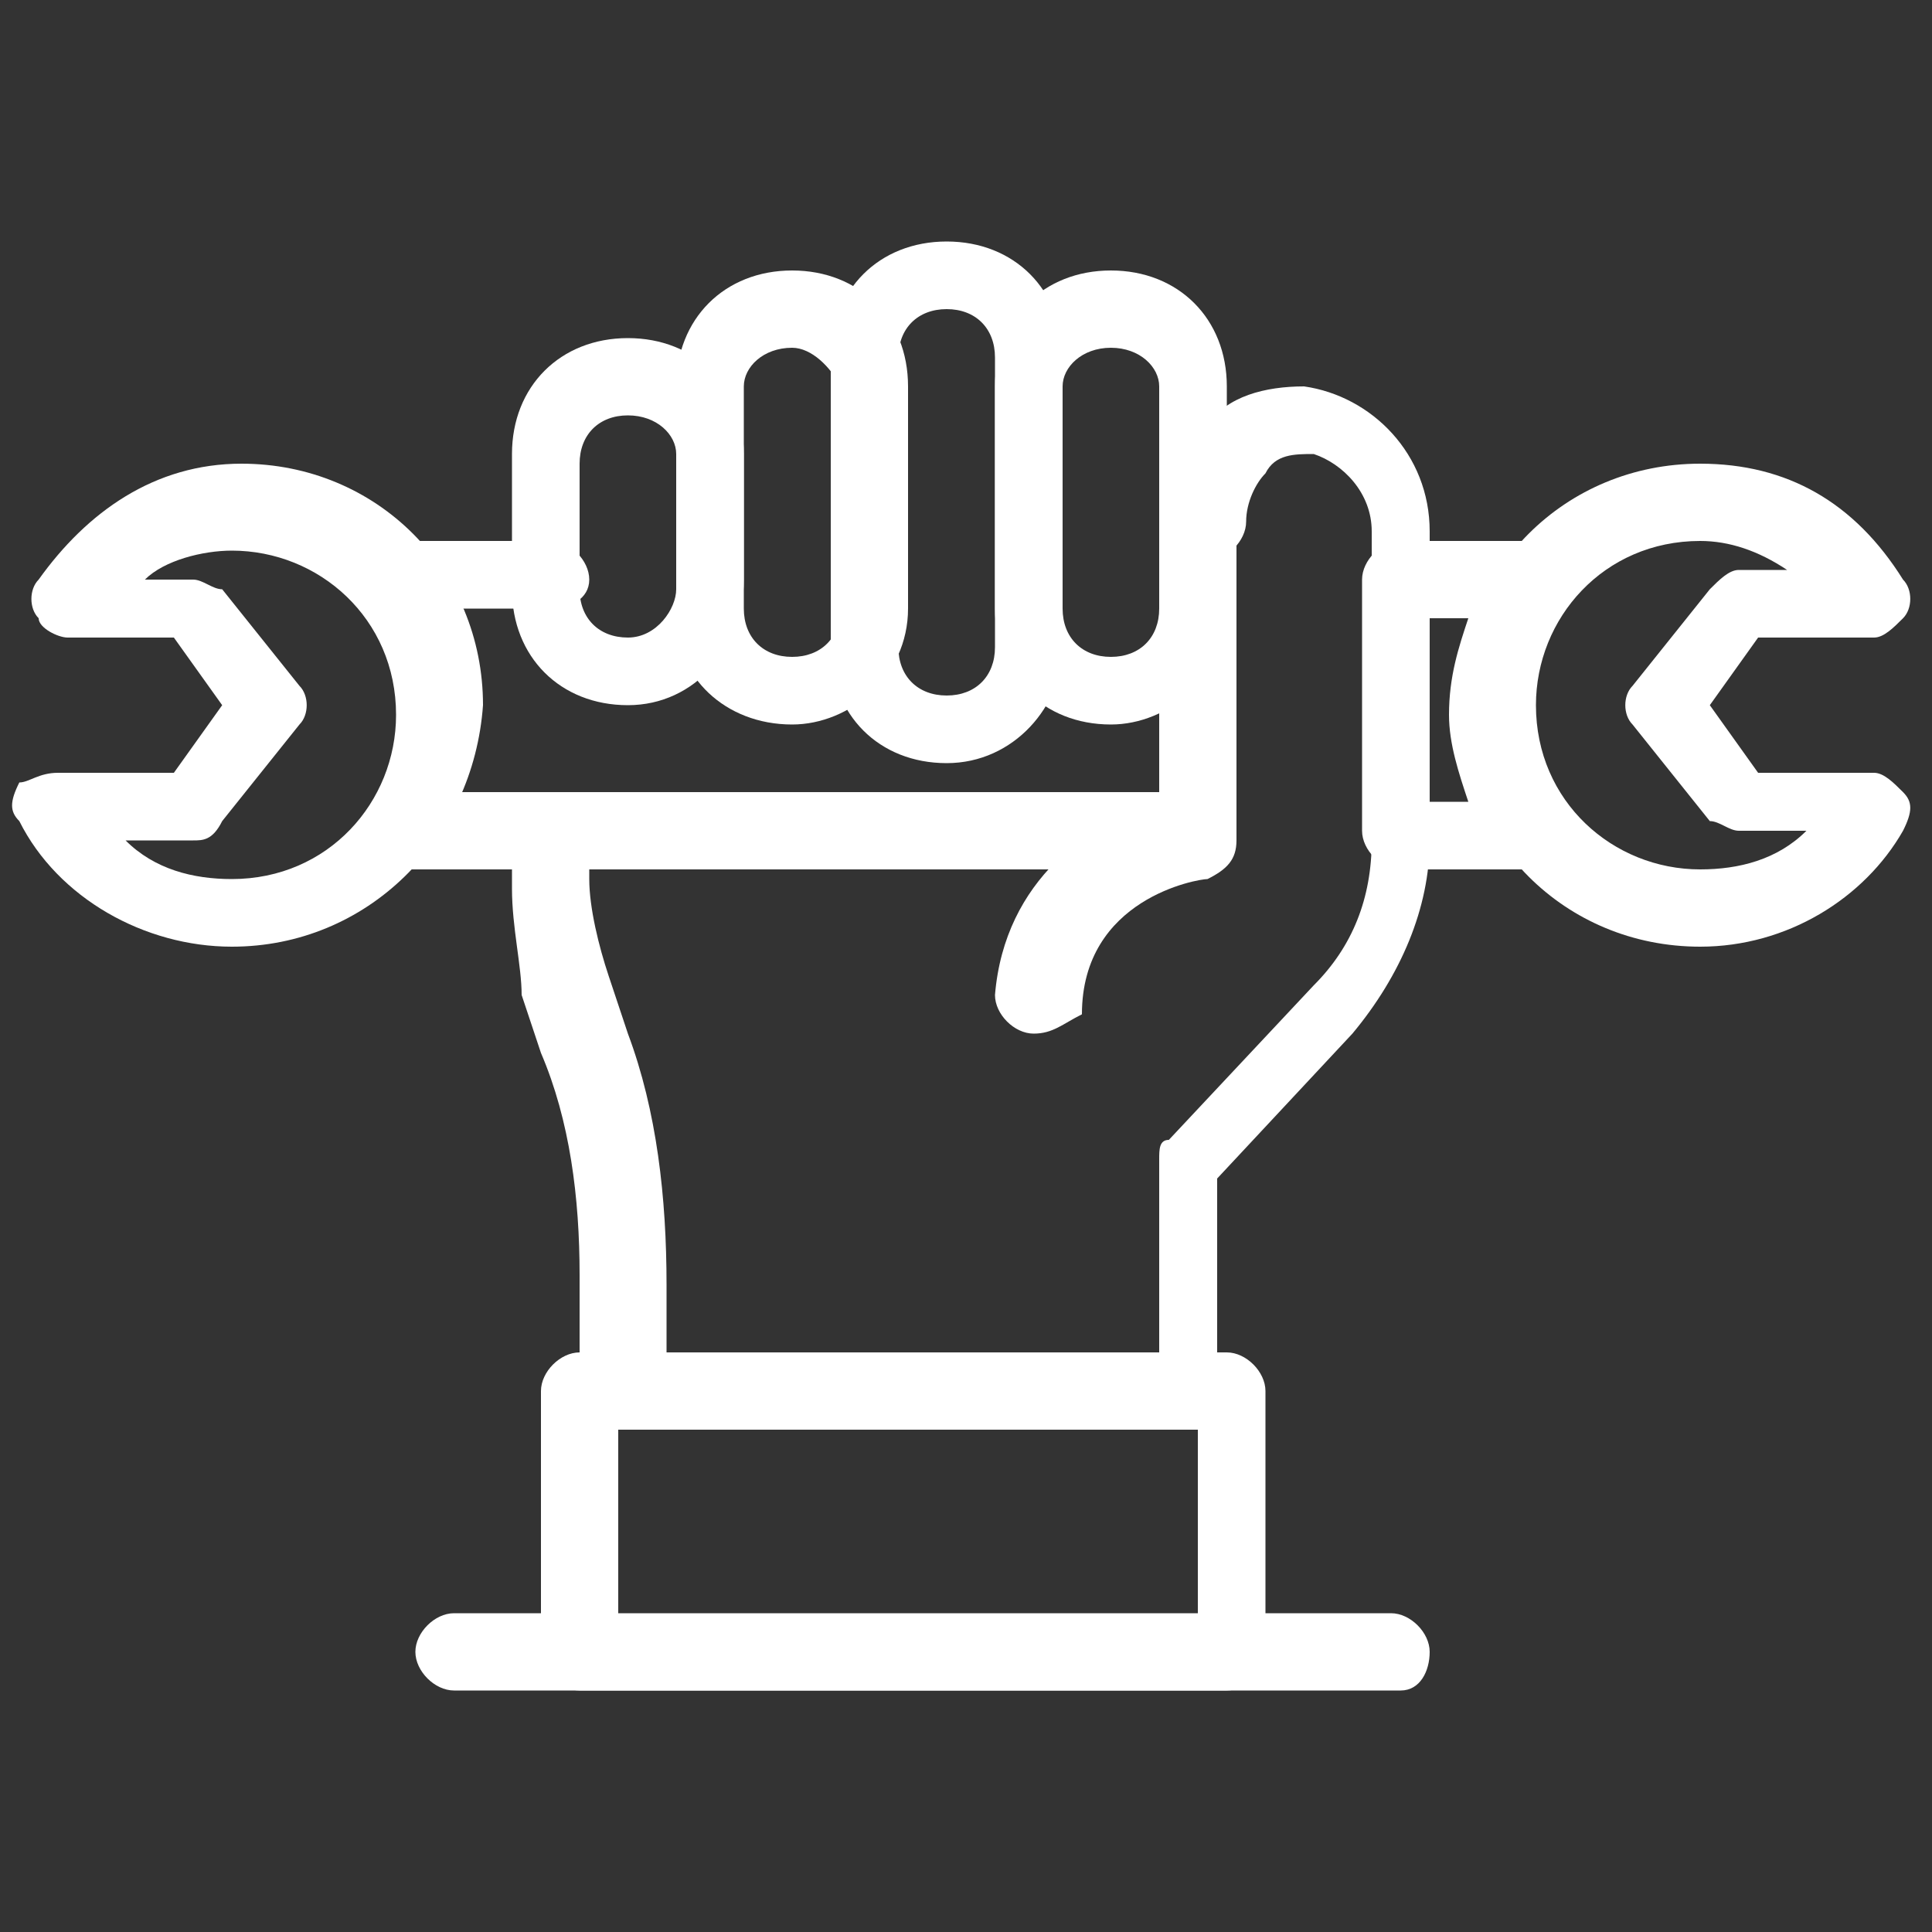
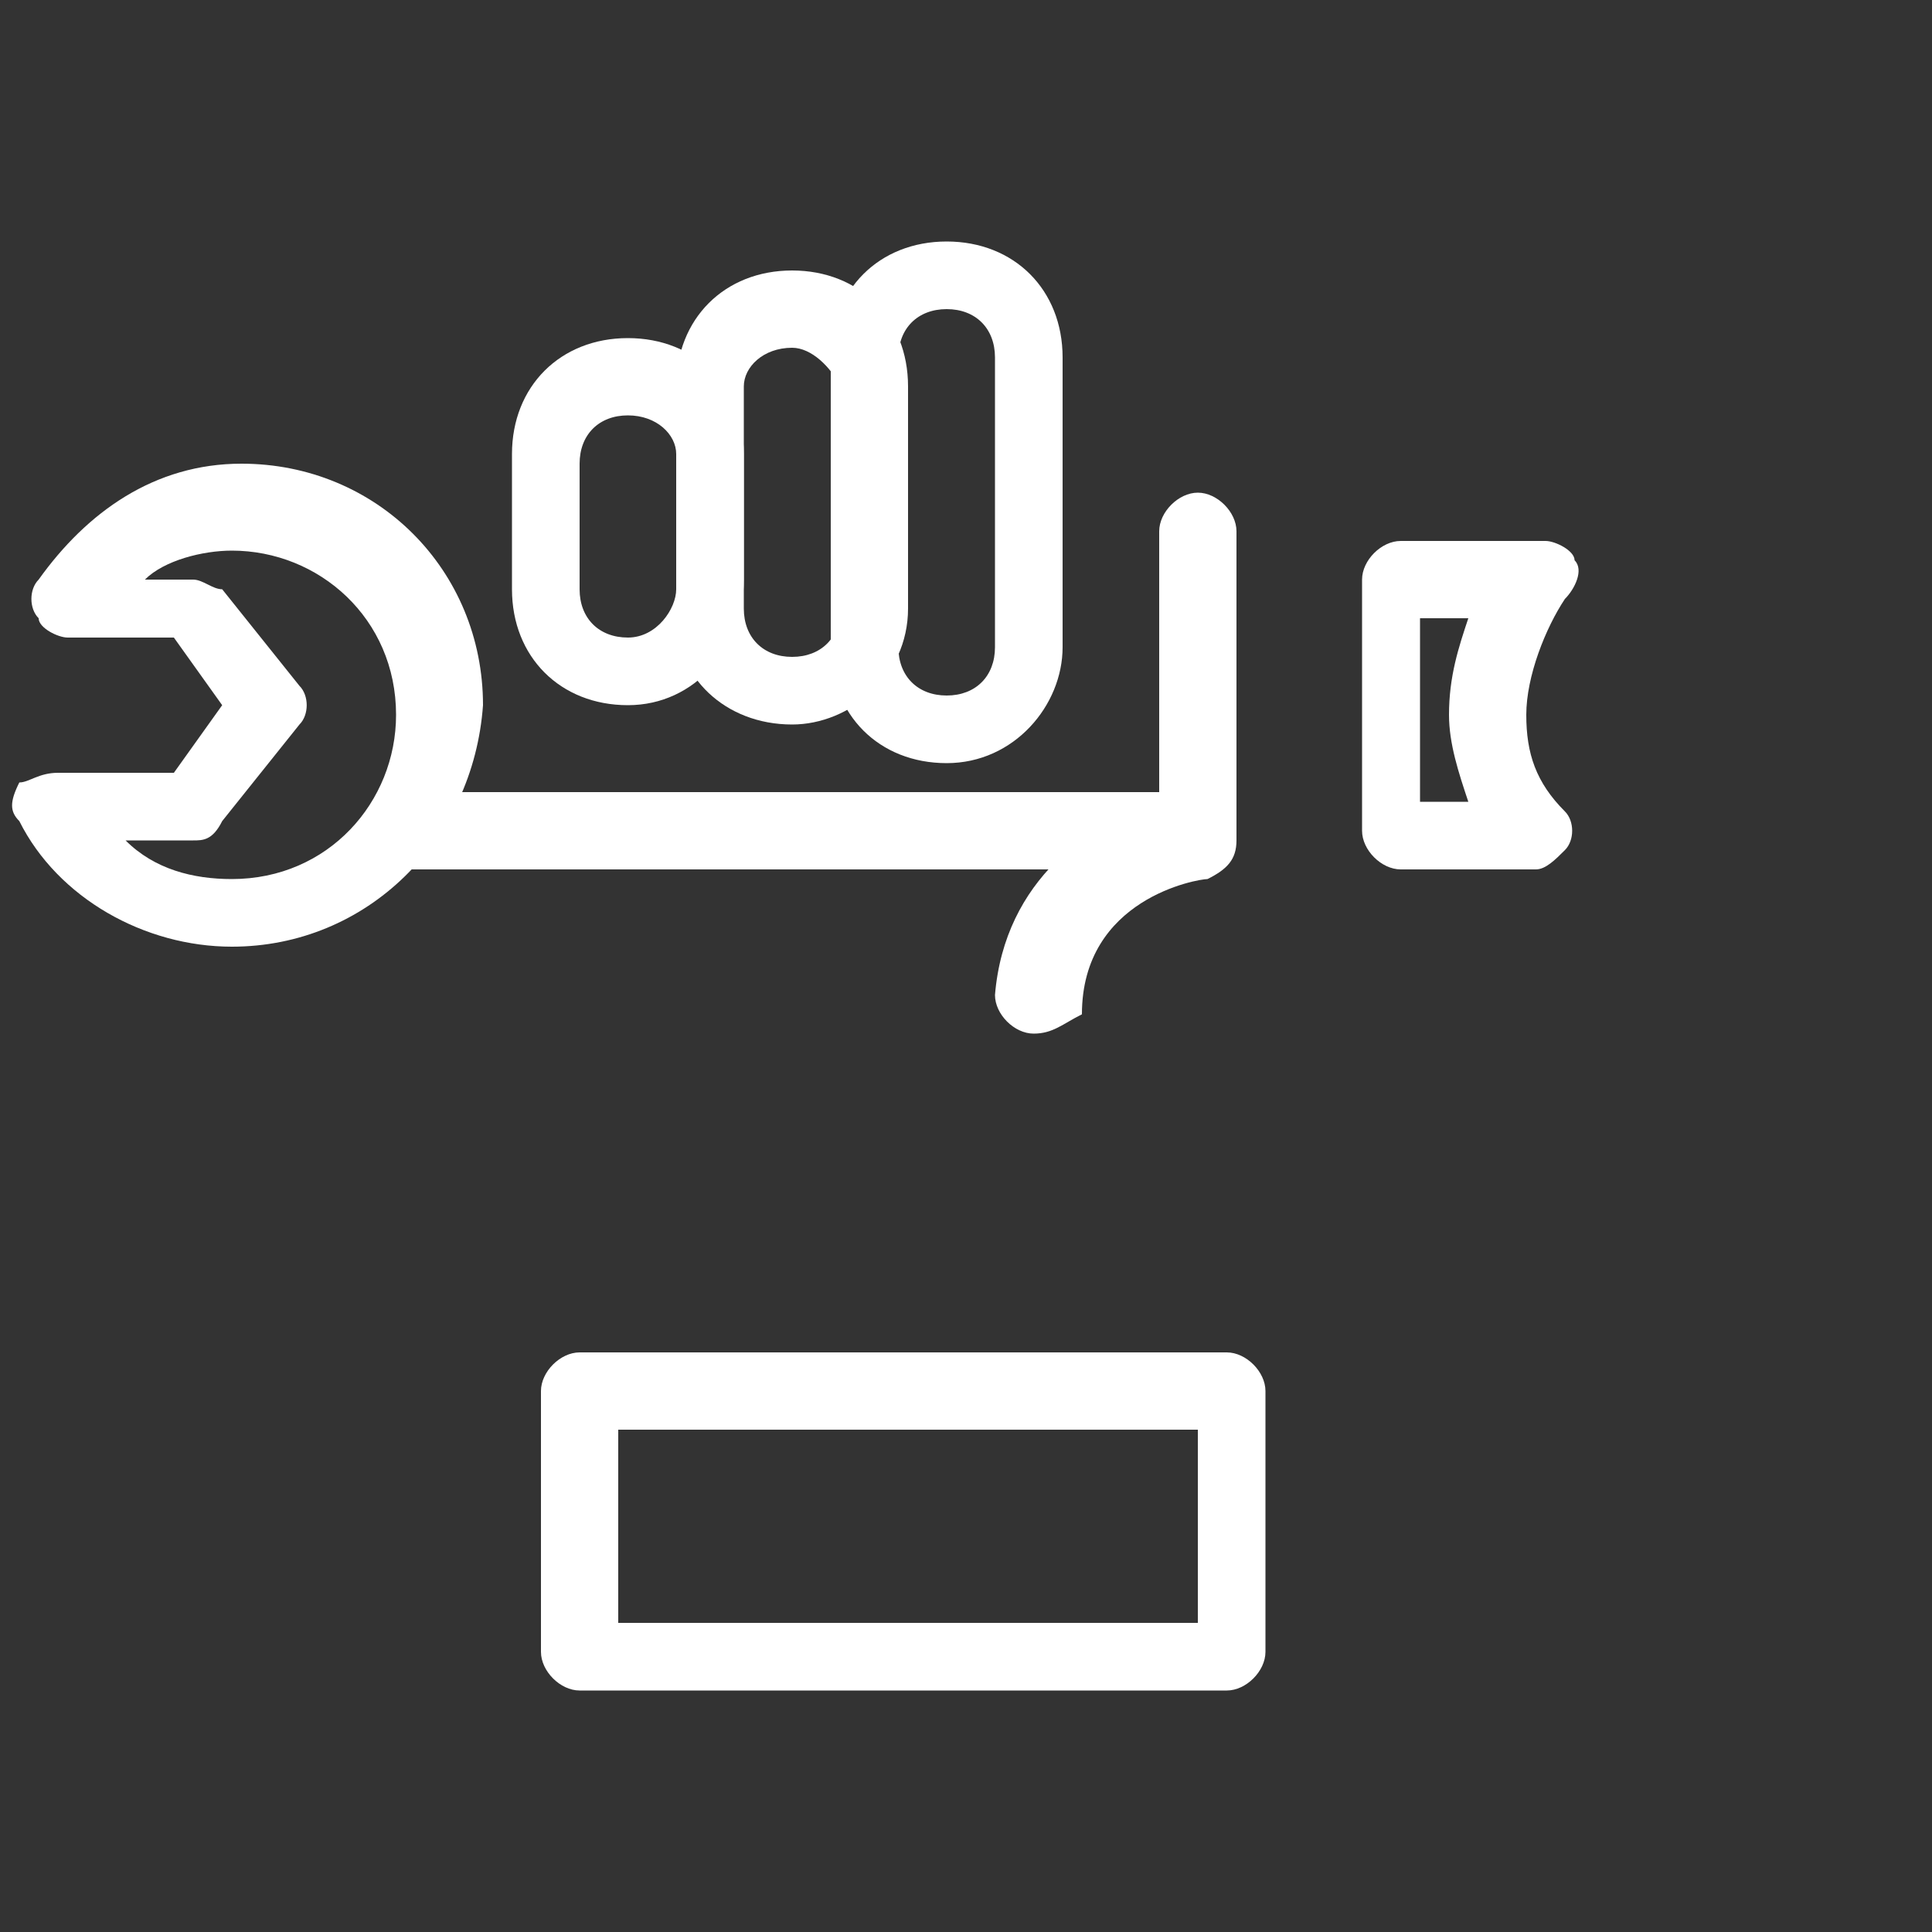
<svg xmlns="http://www.w3.org/2000/svg" version="1.1" id="katman_1" x="0px" y="0px" viewBox="0 0 20 20" style="enable-background:new 0 0 20 20;" xml:space="preserve">
  <rect x="0" y="0" width="20" height="20" fill="#333333" stroke="none" />
  <style type="text/css">
	.st0{fill:#FFFFFF;}
</style>
  <g>
    <path class="st0" d="M10.7,10.7c-0.2,0-0.4-0.2-0.4-0.4c0.1-1.2,1-1.8,1.7-2V5.5c0-0.2,0.2-0.4,0.4-0.4s0.4,0.2,0.4,0.4v3.2   c0,0.2-0.1,0.3-0.3,0.4c-0.1,0-1.3,0.2-1.3,1.4C11,10.6,10.9,10.7,10.7,10.7z" />
-     <path class="st0" d="M12.3,14.8H6.4c-0.2,0-0.4-0.2-0.4-0.4v-1.2c0-0.8-0.1-1.6-0.4-2.3l-0.2-0.6C5.4,10,5.3,9.6,5.3,9.2V8.6   c0-0.2,0.2-0.4,0.4-0.4c0.2,0,0.4,0.2,0.4,0.4v0.5c0,0.3,0.1,0.7,0.2,1l0.2,0.6c0.3,0.8,0.4,1.7,0.4,2.6v0.8H12V12   c0-0.1,0-0.2,0.1-0.2l1.5-1.6c0.4-0.4,0.6-0.9,0.6-1.5V5.5c0-0.4-0.3-0.7-0.6-0.8c-0.2,0-0.4,0-0.5,0.2c-0.1,0.1-0.2,0.3-0.2,0.5   c0,0.2-0.2,0.4-0.4,0.4S12,5.7,12,5.5c0-0.4,0.2-0.8,0.5-1.1C12.7,4.1,13.1,4,13.5,4c0.7,0.1,1.3,0.7,1.3,1.5v3.2   c0,0.7-0.3,1.4-0.8,2l-1.4,1.5v2.3C12.7,14.6,12.5,14.8,12.3,14.8z" />
    <path class="st0" d="M12.7,17.5H6c-0.2,0-0.4-0.2-0.4-0.4v-2.7c0-0.2,0.2-0.4,0.4-0.4h6.7c0.2,0,0.4,0.2,0.4,0.4v2.7   C13.1,17.3,12.9,17.5,12.7,17.5z M6.4,16.8h6v-2h-6V16.8z" />
-     <path class="st0" d="M11.5,7.5c-0.7,0-1.2-0.5-1.2-1.2V4c0-0.7,0.5-1.2,1.2-1.2c0.7,0,1.2,0.5,1.2,1.2v2.3   C12.7,7,12.1,7.5,11.5,7.5z M11.5,3.6C11.2,3.6,11,3.8,11,4v2.3c0,0.3,0.2,0.5,0.5,0.5c0.3,0,0.5-0.2,0.5-0.5V4   C12,3.8,11.8,3.6,11.5,3.6z" />
    <path class="st0" d="M9.8,7.9c-0.7,0-1.2-0.5-1.2-1.2v-3c0-0.7,0.5-1.2,1.2-1.2C10.5,2.5,11,3,11,3.7v3C11,7.3,10.5,7.9,9.8,7.9z    M9.8,3.2c-0.3,0-0.5,0.2-0.5,0.5v3c0,0.3,0.2,0.5,0.5,0.5c0.3,0,0.5-0.2,0.5-0.5v-3C10.3,3.4,10.1,3.2,9.8,3.2z" />
    <path class="st0" d="M8.2,7.5C7.5,7.5,7,7,7,6.4V4c0-0.7,0.5-1.2,1.2-1.2c0.7,0,1.2,0.5,1.2,1.2v2.3C9.4,7,8.8,7.5,8.2,7.5z    M8.2,3.6C7.9,3.6,7.7,3.8,7.7,4v2.3c0,0.3,0.2,0.5,0.5,0.5c0.3,0,0.5-0.2,0.5-0.5V4C8.6,3.8,8.4,3.6,8.2,3.6z" />
    <path class="st0" d="M6.5,7.3c-0.7,0-1.2-0.5-1.2-1.2V4.7c0-0.7,0.5-1.2,1.2-1.2c0.7,0,1.2,0.5,1.2,1.2v1.3   C7.7,6.7,7.2,7.3,6.5,7.3z M6.5,4.3c-0.3,0-0.5,0.2-0.5,0.5v1.3c0,0.3,0.2,0.5,0.5,0.5S7,6.3,7,6.1V4.7C7,4.5,6.8,4.3,6.5,4.3z" />
    <path class="st0" d="M12.3,9H4.1C3.9,9,3.8,8.8,3.8,8.6c0-0.2,0.2-0.4,0.4-0.4h8.2c0.2,0,0.4,0.2,0.4,0.4C12.7,8.8,12.5,9,12.3,9z" />
-     <path class="st0" d="M5.7,6.3H4C3.8,6.3,3.6,6.2,3.6,6c0-0.2,0.2-0.4,0.4-0.4h1.7c0.2,0,0.4,0.2,0.4,0.4C6.1,6.2,5.9,6.3,5.7,6.3z" />
-     <path class="st0" d="M14.5,17.5H4.7c-0.2,0-0.4-0.2-0.4-0.4s0.2-0.4,0.4-0.4h9.7c0.2,0,0.4,0.2,0.4,0.4S14.7,17.5,14.5,17.5z" />
    <path class="st0" d="M15.9,9h-1.4c-0.2,0-0.4-0.2-0.4-0.4V6c0-0.2,0.2-0.4,0.4-0.4H16c0.1,0,0.3,0.1,0.3,0.2c0.1,0.1,0,0.3-0.1,0.4   C16,6.5,15.8,7,15.8,7.4c0,0.4,0.1,0.7,0.4,1c0.1,0.1,0.1,0.3,0,0.4C16.1,8.9,16,9,15.9,9z M14.8,8.3h0.4c-0.1-0.3-0.2-0.6-0.2-0.9   c0-0.4,0.1-0.7,0.2-1h-0.5V8.3z" />
-     <path class="st0" d="M17.6,9.8c-1.4,0-2.5-1.1-2.5-2.5c0-1.4,1.1-2.5,2.5-2.5c0.9,0,1.6,0.4,2.1,1.2c0.1,0.1,0.1,0.3,0,0.4   c-0.1,0.1-0.2,0.2-0.3,0.2h-1.2l-0.5,0.7L18.2,8h1.2c0.1,0,0.2,0.1,0.3,0.2c0.1,0.1,0.1,0.2,0,0.4C19.3,9.3,18.5,9.8,17.6,9.8z    M17.6,5.6c-1,0-1.7,0.8-1.7,1.7c0,1,0.8,1.7,1.7,1.7c0.4,0,0.8-0.1,1.1-0.4H18c-0.1,0-0.2-0.1-0.3-0.1l-0.8-1   c-0.1-0.1-0.1-0.3,0-0.4l0.8-1C17.8,6,17.9,5.9,18,5.9h0.5C18.2,5.7,17.9,5.6,17.6,5.6z" />
    <path class="st0" d="M2.4,9.8c-0.9,0-1.8-0.5-2.2-1.3c-0.1-0.1-0.1-0.2,0-0.4C0.3,8.1,0.4,8,0.6,8h1.2l0.5-0.7L1.8,6.6H0.7   c-0.1,0-0.3-0.1-0.3-0.2c-0.1-0.1-0.1-0.3,0-0.4c0.5-0.7,1.2-1.2,2.1-1.2c1.4,0,2.5,1.1,2.5,2.5C4.9,8.7,3.8,9.8,2.4,9.8z M1.3,8.7   C1.6,9,2,9.1,2.4,9.1c1,0,1.7-0.8,1.7-1.7c0-1-0.8-1.7-1.7-1.7c-0.3,0-0.7,0.1-0.9,0.3H2c0.1,0,0.2,0.1,0.3,0.1l0.8,1   c0.1,0.1,0.1,0.3,0,0.4l-0.8,1C2.2,8.7,2.1,8.7,2,8.7H1.3z" />
  </g>
</svg>